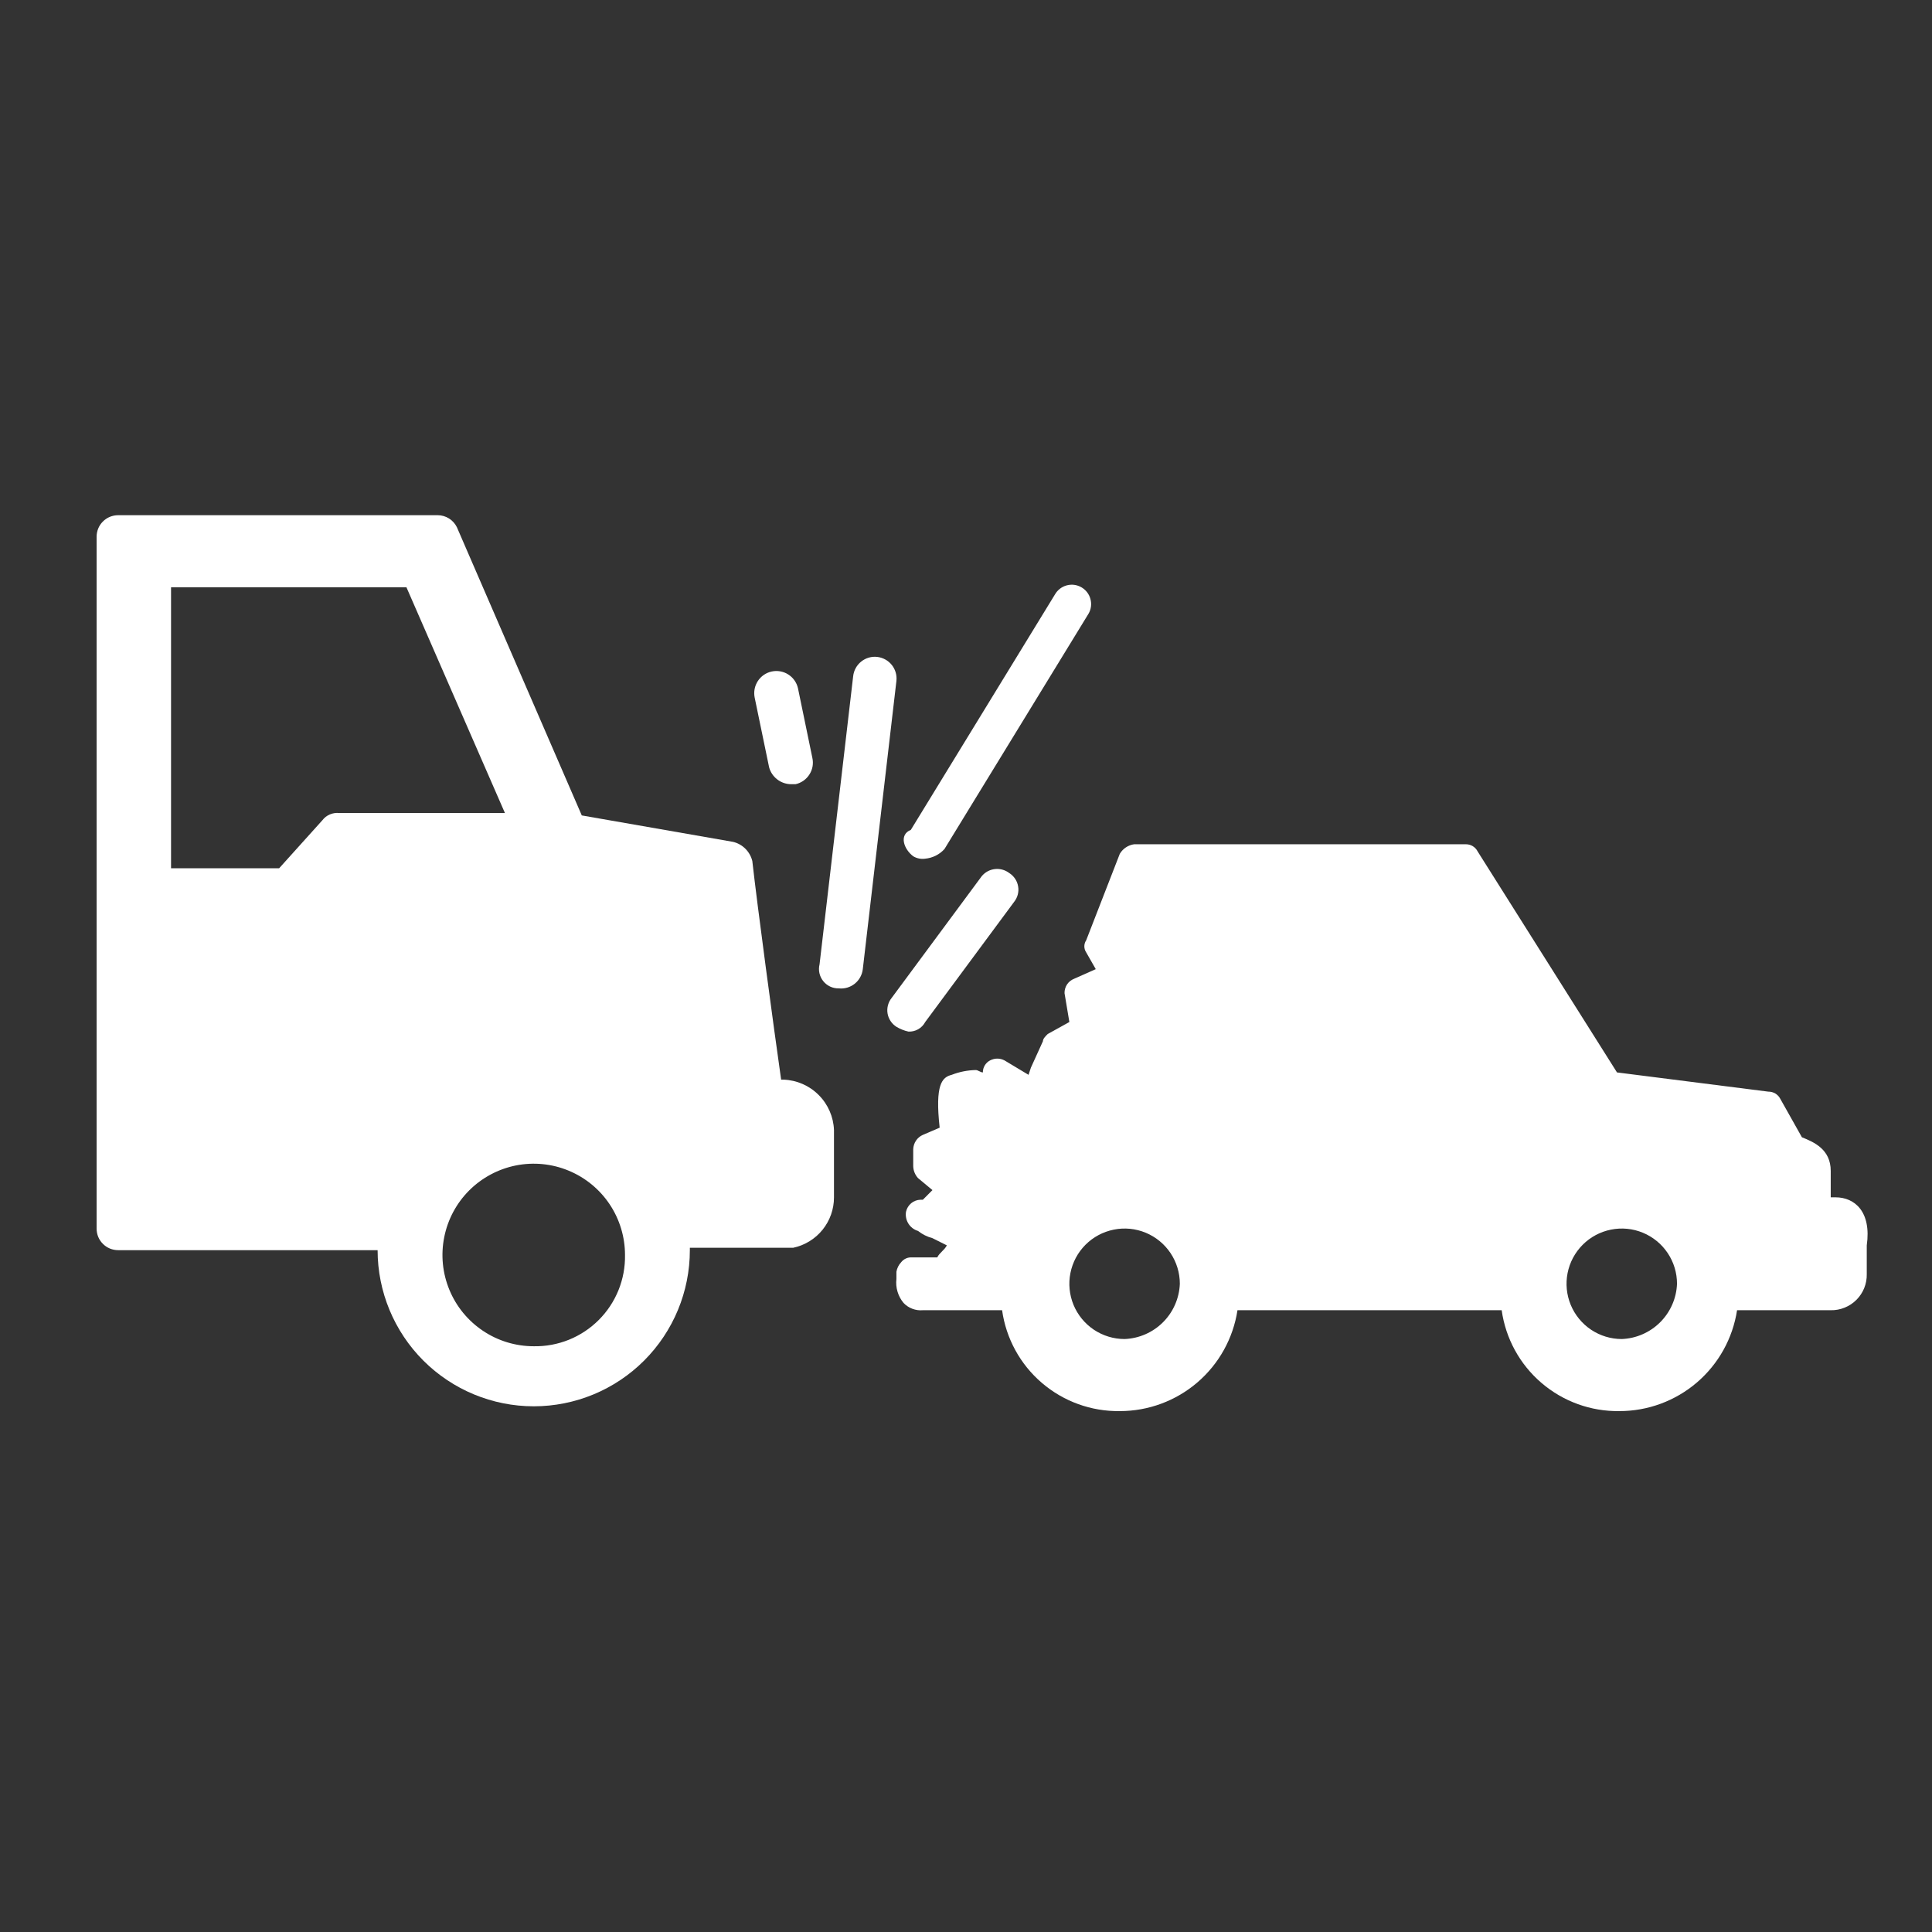
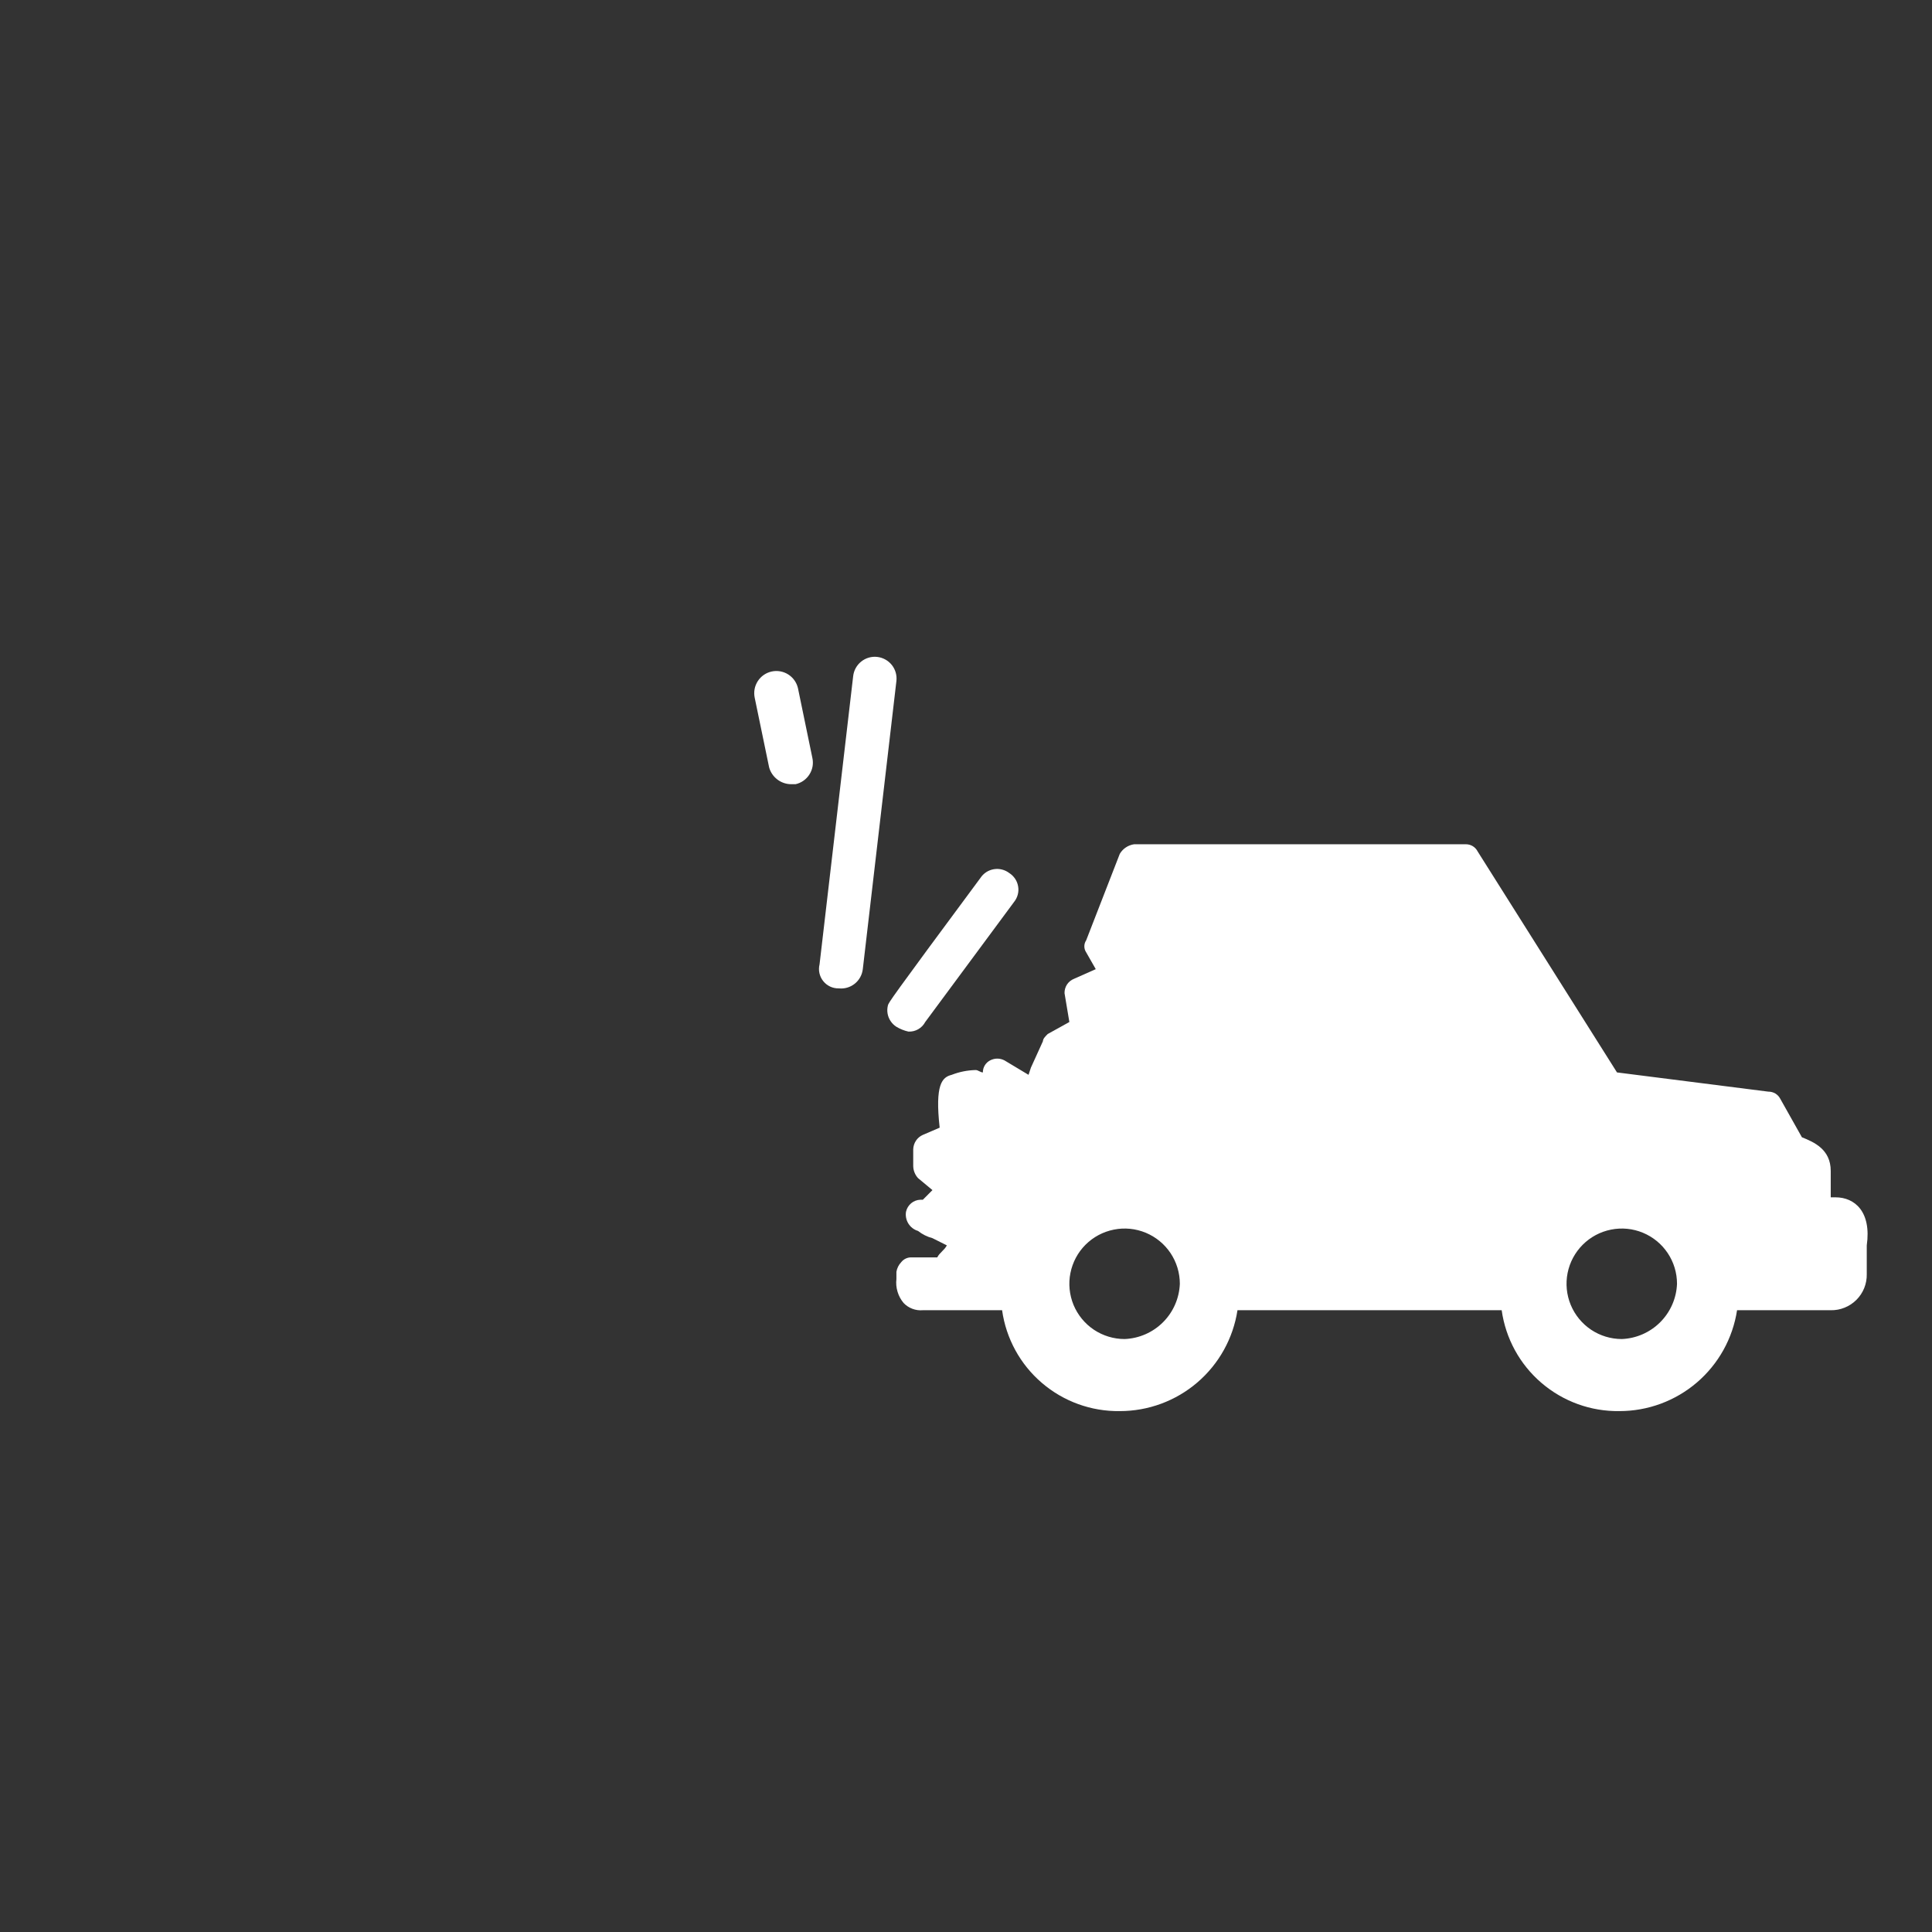
<svg xmlns="http://www.w3.org/2000/svg" width="60" height="60" viewBox="0 0 60 60" fill="none">
  <rect x="0" y="0" width="60" height="60" fill="#333333" stroke="none" />
  <path d="M57.005 37.184H56.855V36.364C56.855 35.692 56.333 35.468 55.96 35.319L55.289 34.126C55.254 34.057 55.2 34 55.135 33.96C55.069 33.921 54.993 33.901 54.916 33.902L50.217 33.305L45.89 26.443C45.855 26.374 45.802 26.317 45.736 26.277C45.67 26.238 45.594 26.218 45.517 26.219H35.224C35.131 26.232 35.043 26.265 34.965 26.317C34.888 26.368 34.823 26.437 34.776 26.517L33.732 29.203C33.695 29.258 33.675 29.323 33.675 29.389C33.675 29.456 33.695 29.521 33.732 29.576L34.03 30.098L33.359 30.396C33.269 30.431 33.192 30.492 33.138 30.572C33.085 30.652 33.058 30.747 33.06 30.844L33.21 31.739L32.538 32.112C32.464 32.186 32.389 32.261 32.389 32.336L32.016 33.156L31.942 33.38L31.196 32.932C31.127 32.896 31.05 32.876 30.972 32.876C30.894 32.876 30.817 32.896 30.748 32.932C30.68 32.967 30.622 33.021 30.583 33.087C30.543 33.153 30.523 33.228 30.524 33.305C30.45 33.305 30.375 33.231 30.301 33.231C30.045 33.237 29.793 33.287 29.555 33.38C29.256 33.455 29.033 33.678 29.182 35.021L28.66 35.245C28.573 35.283 28.498 35.346 28.446 35.425C28.393 35.505 28.364 35.597 28.361 35.692V36.214C28.364 36.353 28.417 36.485 28.51 36.587L28.958 36.96L28.66 37.259H28.585C28.48 37.262 28.378 37.3 28.297 37.368C28.216 37.436 28.16 37.528 28.137 37.632C28.116 37.759 28.143 37.891 28.211 38C28.28 38.11 28.386 38.191 28.51 38.228C28.642 38.333 28.795 38.409 28.958 38.452L29.405 38.676C29.331 38.825 29.182 38.9 29.107 39.049H28.287C28.229 39.05 28.172 39.064 28.121 39.09C28.069 39.115 28.024 39.153 27.988 39.198C27.91 39.28 27.858 39.384 27.839 39.496V39.72C27.823 39.853 27.835 39.988 27.874 40.116C27.912 40.245 27.977 40.364 28.063 40.466C28.139 40.546 28.232 40.607 28.336 40.646C28.439 40.685 28.55 40.7 28.66 40.69H31.121C31.244 41.568 31.683 42.371 32.356 42.947C33.029 43.524 33.89 43.836 34.776 43.823C35.659 43.824 36.514 43.508 37.184 42.934C37.855 42.359 38.297 41.563 38.431 40.69H46.636C46.759 41.568 47.198 42.371 47.871 42.947C48.544 43.524 49.405 43.836 50.291 43.823C51.174 43.824 52.029 43.508 52.699 42.934C53.37 42.359 53.812 41.563 53.946 40.69H56.855C57.003 40.693 57.15 40.666 57.287 40.61C57.424 40.555 57.548 40.473 57.653 40.368C57.757 40.264 57.84 40.139 57.895 40.002C57.95 39.865 57.977 39.719 57.974 39.571V38.676C58.123 37.632 57.601 37.184 57.005 37.184ZM34.925 41.585C34.586 41.585 34.254 41.484 33.972 41.296C33.69 41.107 33.47 40.839 33.34 40.526C33.211 40.212 33.176 39.867 33.243 39.535C33.309 39.202 33.472 38.896 33.712 38.656C33.952 38.416 34.258 38.253 34.591 38.187C34.923 38.12 35.268 38.154 35.582 38.284C35.895 38.414 36.163 38.634 36.352 38.916C36.54 39.198 36.641 39.53 36.641 39.869C36.623 40.319 36.437 40.745 36.119 41.063C35.801 41.381 35.375 41.567 34.925 41.585H34.925ZM50.366 41.585C50.026 41.585 49.695 41.484 49.413 41.296C49.131 41.107 48.911 40.839 48.781 40.526C48.651 40.212 48.617 39.867 48.683 39.535C48.749 39.202 48.913 38.896 49.153 38.656C49.393 38.416 49.698 38.253 50.031 38.187C50.364 38.12 50.709 38.154 51.022 38.284C51.336 38.414 51.604 38.634 51.792 38.916C51.981 39.198 52.081 39.53 52.081 39.869C52.064 40.319 51.877 40.745 51.559 41.063C51.241 41.381 50.815 41.567 50.366 41.585H50.366Z" fill="white" />
  <path d="M26.049 30.695C26.227 30.714 26.405 30.662 26.545 30.55C26.685 30.438 26.774 30.276 26.795 30.098L27.839 21.147C27.859 20.969 27.807 20.79 27.695 20.65C27.583 20.511 27.42 20.421 27.242 20.401C27.064 20.381 26.886 20.433 26.746 20.545C26.606 20.657 26.516 20.82 26.496 20.998L25.452 29.949C25.43 30.038 25.428 30.132 25.448 30.222C25.468 30.313 25.508 30.397 25.566 30.469C25.624 30.542 25.697 30.599 25.781 30.639C25.865 30.678 25.956 30.697 26.049 30.695Z" fill="white" />
-   <path d="M30.45 27.263L27.69 30.993C27.636 31.06 27.598 31.137 27.576 31.22C27.554 31.303 27.55 31.389 27.564 31.474C27.578 31.558 27.61 31.639 27.658 31.71C27.705 31.782 27.767 31.842 27.839 31.888C27.955 31.957 28.081 32.008 28.212 32.037C28.318 32.042 28.424 32.017 28.516 31.964C28.609 31.911 28.684 31.833 28.734 31.739L31.494 28.009C31.548 27.942 31.586 27.865 31.608 27.782C31.63 27.699 31.634 27.613 31.619 27.529C31.605 27.444 31.574 27.363 31.526 27.292C31.479 27.221 31.417 27.16 31.345 27.114C31.277 27.062 31.2 27.025 31.117 27.004C31.035 26.983 30.949 26.98 30.865 26.994C30.781 27.008 30.701 27.039 30.629 27.085C30.558 27.132 30.497 27.192 30.45 27.263Z" fill="white" />
-   <path d="M28.361 26.592C28.473 26.66 28.605 26.686 28.734 26.667C28.963 26.645 29.176 26.539 29.331 26.368L33.806 19.058C33.846 18.99 33.871 18.914 33.881 18.836C33.891 18.757 33.885 18.678 33.864 18.602C33.844 18.526 33.808 18.454 33.76 18.392C33.711 18.329 33.651 18.277 33.583 18.238C33.514 18.199 33.438 18.173 33.36 18.163C33.282 18.153 33.202 18.159 33.126 18.18C33.05 18.201 32.978 18.236 32.916 18.285C32.854 18.333 32.801 18.393 32.762 18.462L28.287 25.772C27.914 25.921 28.063 26.368 28.361 26.592Z" fill="white" />
+   <path d="M30.45 27.263C27.636 31.06 27.598 31.137 27.576 31.22C27.554 31.303 27.55 31.389 27.564 31.474C27.578 31.558 27.61 31.639 27.658 31.71C27.705 31.782 27.767 31.842 27.839 31.888C27.955 31.957 28.081 32.008 28.212 32.037C28.318 32.042 28.424 32.017 28.516 31.964C28.609 31.911 28.684 31.833 28.734 31.739L31.494 28.009C31.548 27.942 31.586 27.865 31.608 27.782C31.63 27.699 31.634 27.613 31.619 27.529C31.605 27.444 31.574 27.363 31.526 27.292C31.479 27.221 31.417 27.16 31.345 27.114C31.277 27.062 31.2 27.025 31.117 27.004C31.035 26.983 30.949 26.98 30.865 26.994C30.781 27.008 30.701 27.039 30.629 27.085C30.558 27.132 30.497 27.192 30.45 27.263Z" fill="white" />
  <path d="M23.886 23.832C23.927 23.98 24.015 24.11 24.136 24.204C24.256 24.298 24.404 24.35 24.557 24.354H24.706C24.794 24.335 24.878 24.298 24.952 24.246C25.026 24.194 25.089 24.128 25.137 24.052C25.186 23.976 25.219 23.891 25.235 23.802C25.25 23.713 25.248 23.622 25.228 23.534L24.781 21.371C24.74 21.194 24.631 21.041 24.477 20.944C24.324 20.848 24.139 20.816 23.962 20.855C23.785 20.894 23.631 21.002 23.533 21.154C23.434 21.307 23.401 21.492 23.438 21.669L23.886 23.832Z" fill="white" />
-   <path d="M25.9 35.096C25.885 34.685 25.715 34.295 25.424 34.005C25.134 33.714 24.744 33.544 24.333 33.529H24.259C24.035 31.963 23.513 28.084 23.364 26.741C23.329 26.596 23.254 26.464 23.149 26.359C23.044 26.254 22.912 26.18 22.767 26.145L18.068 25.324L14.189 16.373C14.134 16.261 14.049 16.167 13.944 16.101C13.838 16.035 13.716 16 13.592 16H3.671C3.583 16 3.496 16.017 3.414 16.05C3.332 16.084 3.258 16.133 3.196 16.196C3.133 16.258 3.084 16.332 3.05 16.414C3.017 16.496 3 16.583 3 16.671V38.154C3 38.242 3.017 38.33 3.05 38.411C3.084 38.493 3.133 38.567 3.196 38.629C3.258 38.692 3.332 38.741 3.414 38.775C3.496 38.808 3.583 38.825 3.671 38.825H11.727C11.727 40.111 12.238 41.344 13.147 42.254C14.057 43.163 15.29 43.674 16.576 43.674C17.862 43.674 19.095 43.163 20.004 42.254C20.913 41.344 21.424 40.111 21.424 38.825V38.751H24.632C24.991 38.675 25.313 38.478 25.544 38.193C25.775 37.907 25.901 37.551 25.9 37.184V35.096ZM10.012 25.473L8.669 26.965H5.312V18.238H12.622L15.681 25.249H10.534C10.435 25.239 10.335 25.254 10.243 25.293C10.152 25.332 10.072 25.394 10.012 25.473H10.012ZM16.576 41.809C16.015 41.809 15.467 41.643 15.001 41.331C14.535 41.02 14.171 40.577 13.957 40.059C13.742 39.541 13.686 38.971 13.796 38.421C13.905 37.871 14.175 37.366 14.571 36.97C14.968 36.574 15.473 36.304 16.023 36.194C16.573 36.085 17.142 36.141 17.66 36.356C18.178 36.57 18.621 36.933 18.933 37.4C19.244 37.866 19.41 38.414 19.41 38.974C19.417 39.348 19.348 39.72 19.208 40.067C19.068 40.414 18.859 40.729 18.595 40.993C18.33 41.258 18.015 41.467 17.668 41.607C17.321 41.747 16.95 41.816 16.576 41.809Z" fill="white" />
</svg>